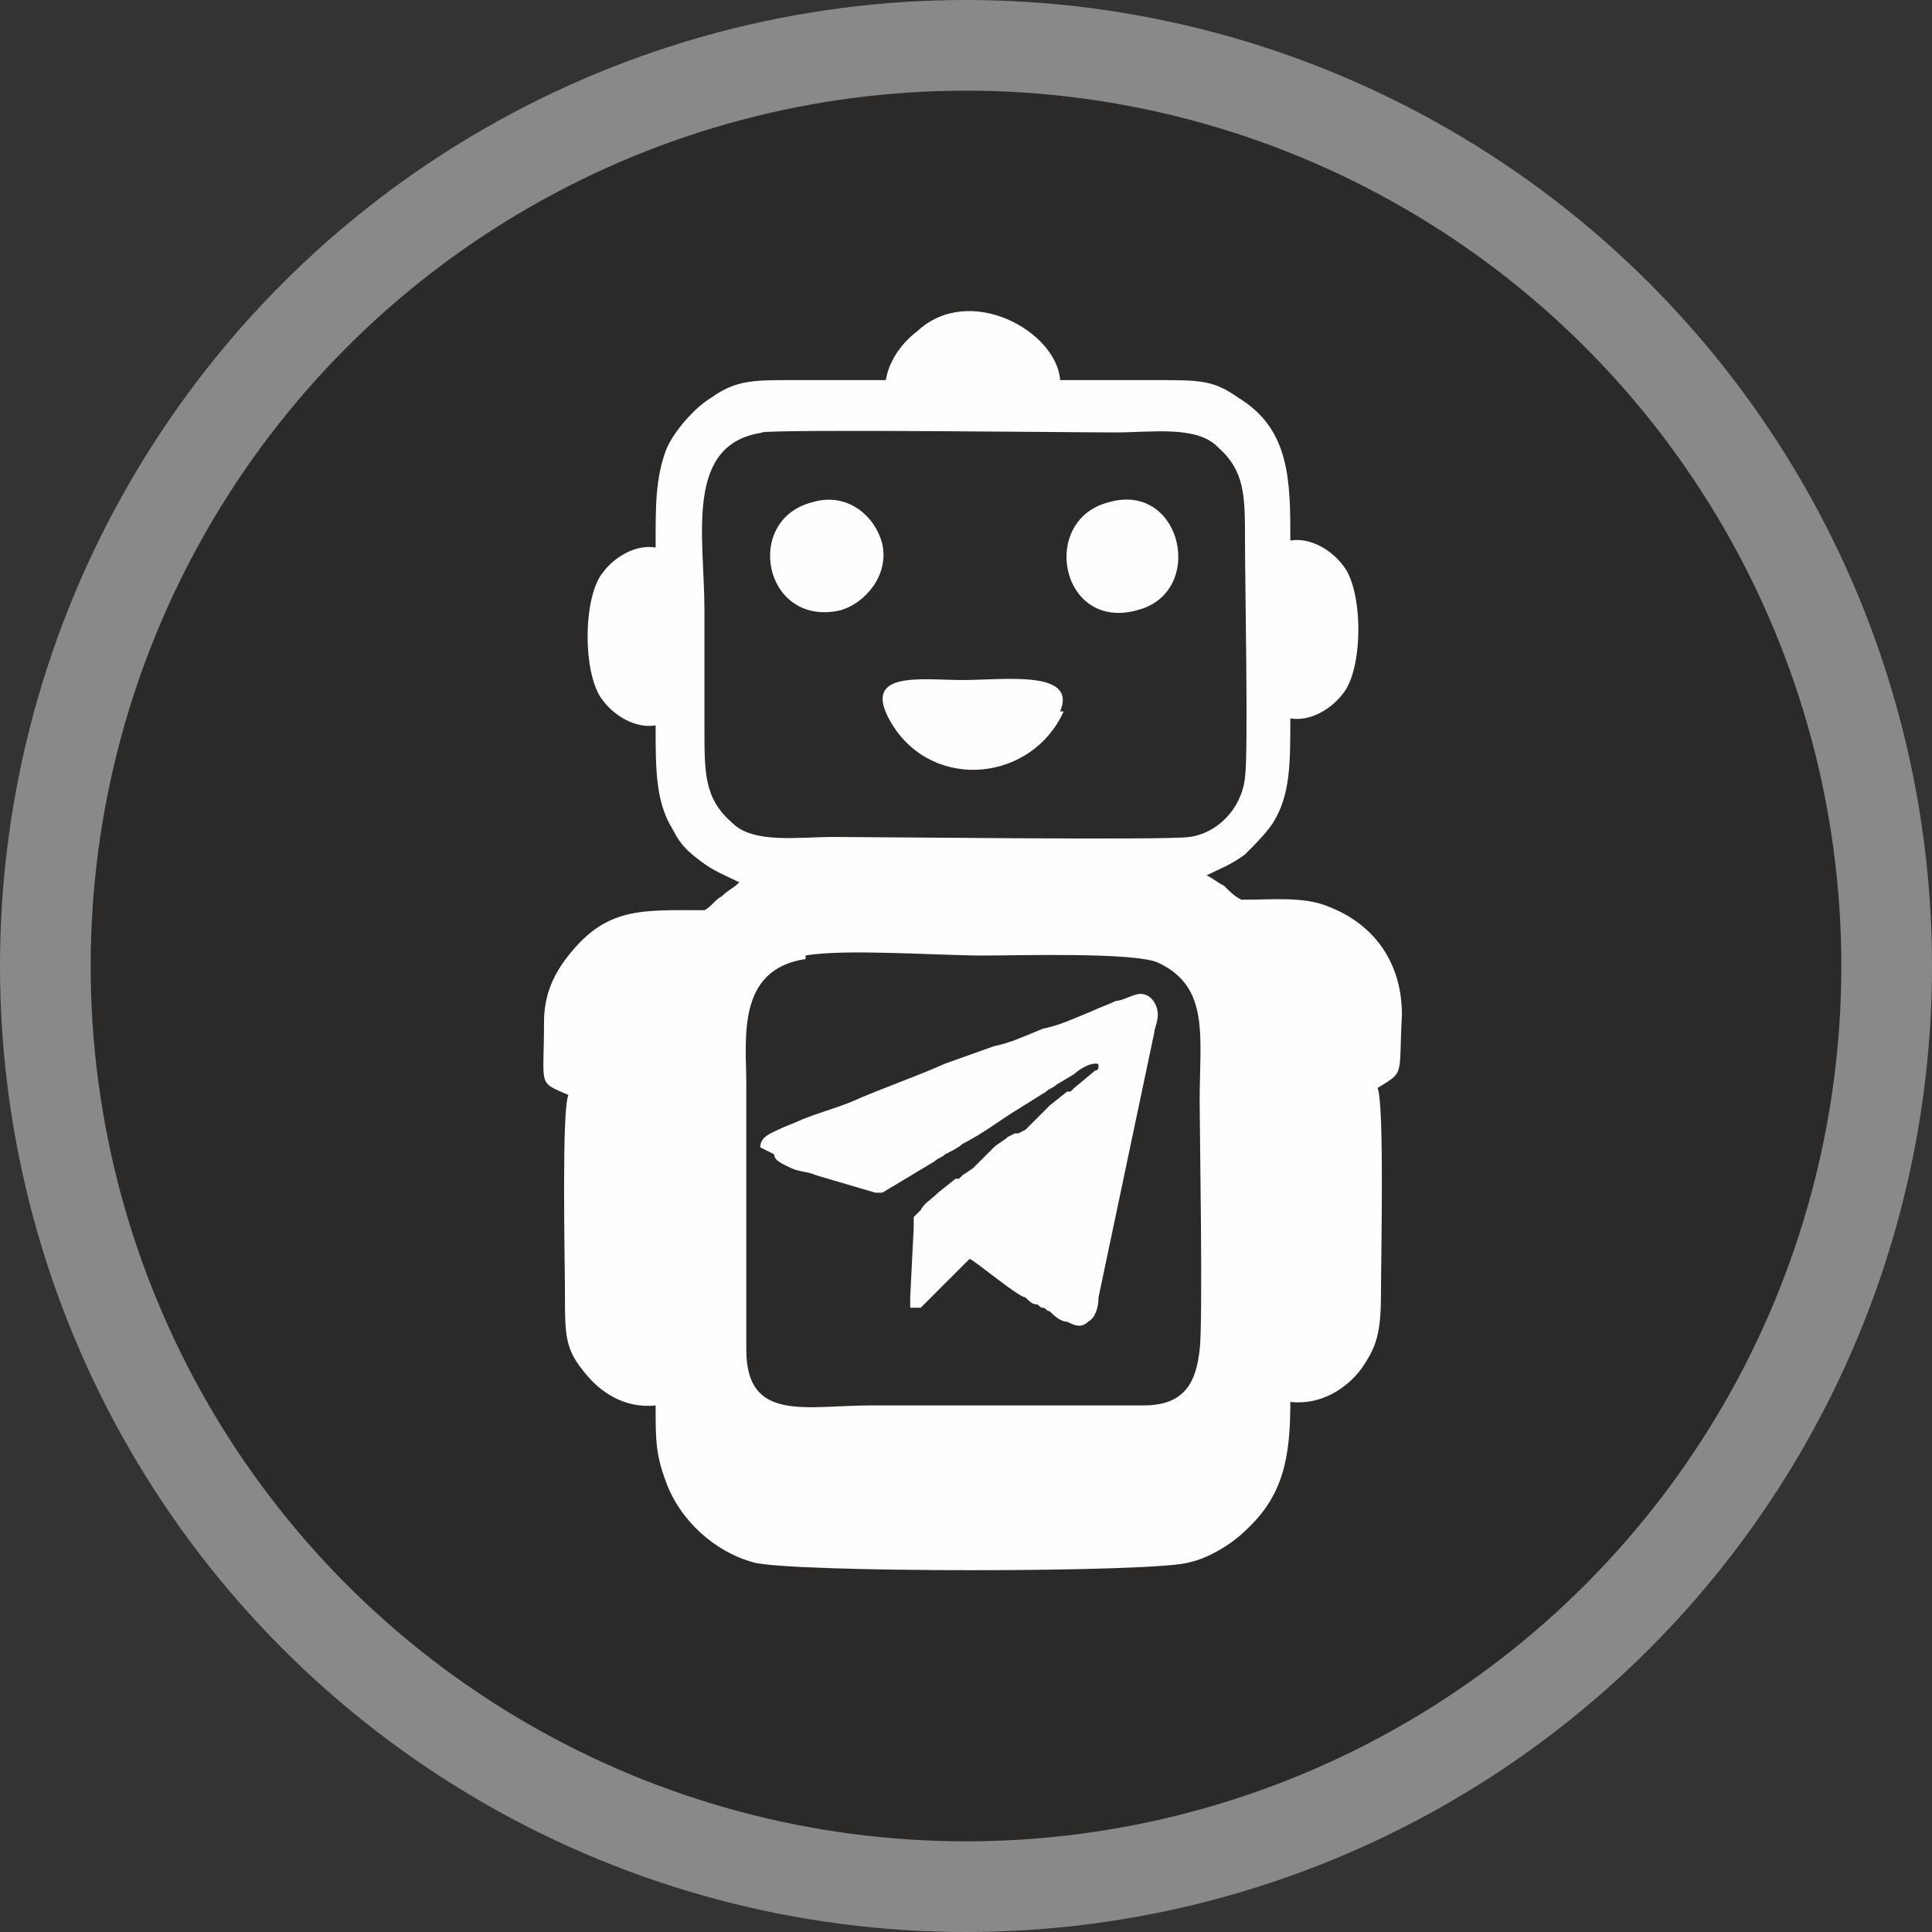
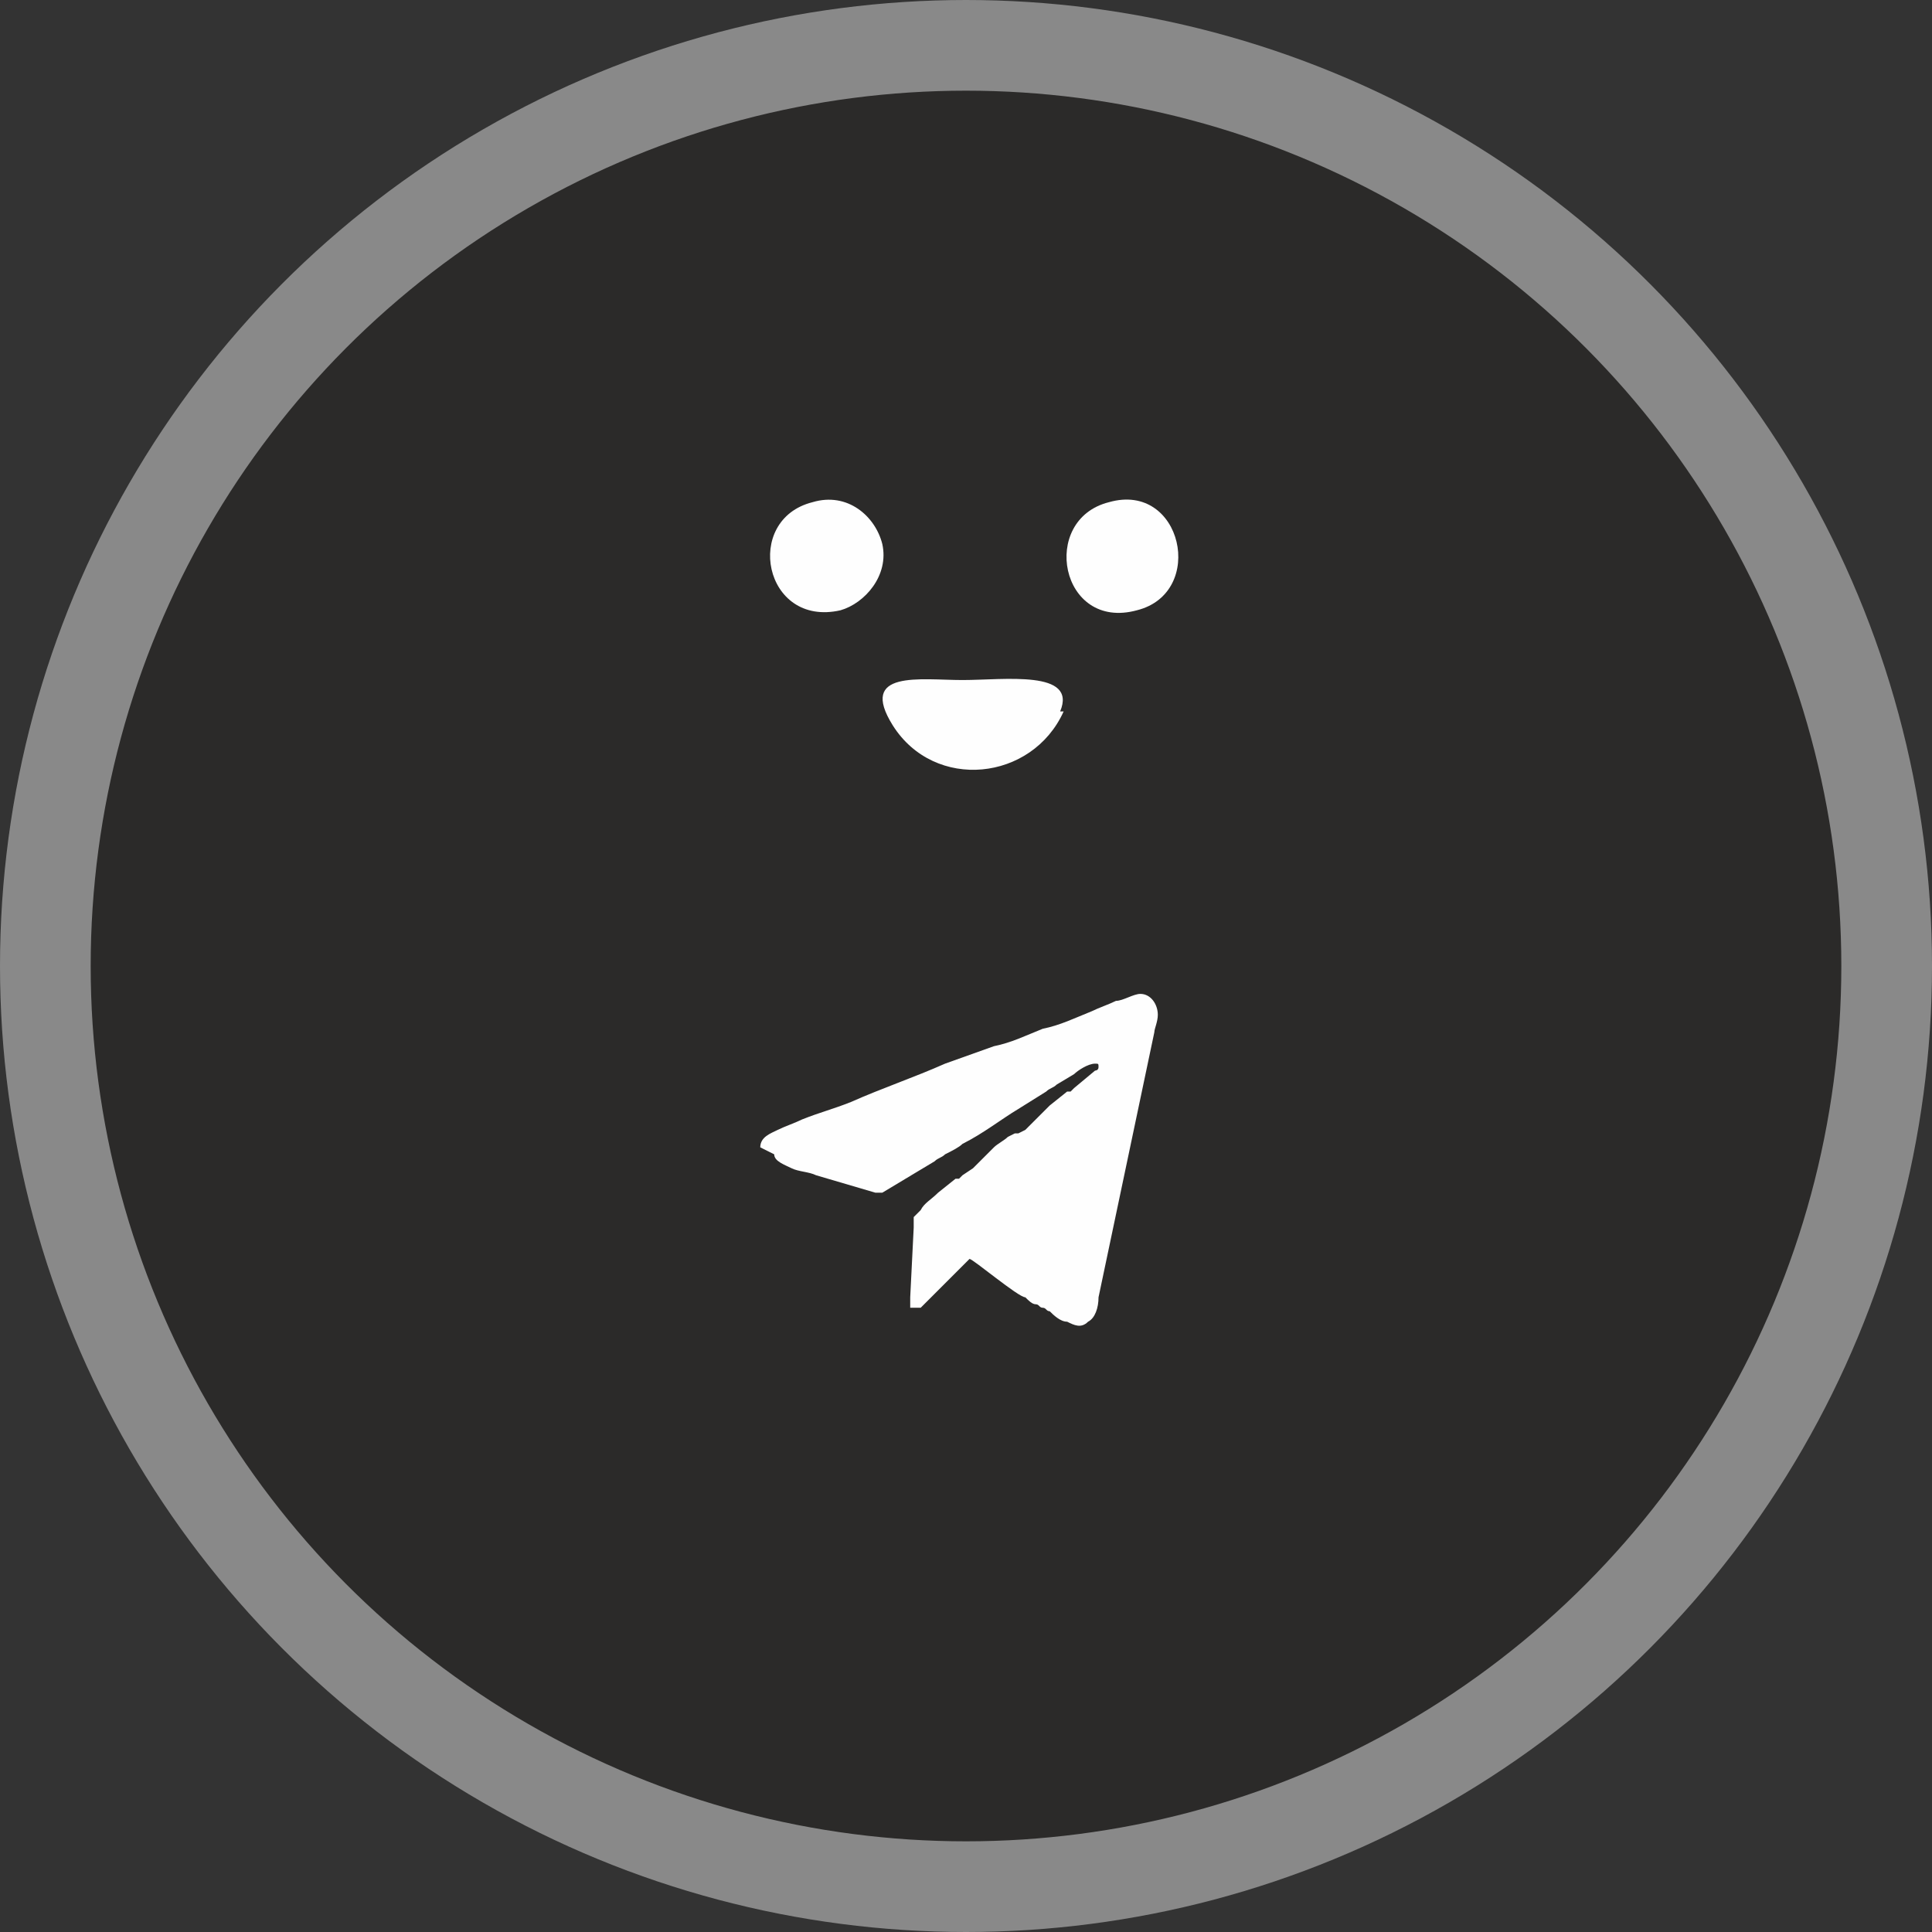
<svg xmlns="http://www.w3.org/2000/svg" xml:space="preserve" width="10.491mm" height="10.491mm" version="1.1" style="shape-rendering:geometricPrecision; text-rendering:geometricPrecision; image-rendering:optimizeQuality; fill-rule:evenodd; clip-rule:evenodd" viewBox="0 0 5.54 5.54">
  <rect x="0" y="0" width="5.54" height="5.54" fill="#333333" stroke="none" />
  <defs>
    <style type="text/css">
   
    .str0 {stroke:#898989;stroke-width:0.26;stroke-miterlimit:22.926}
    .fil1 {fill:#FEFEFE}
    .fil0 {fill:#2B2A29}
   
  </style>
  </defs>
  <g id="Слой_x0020_1">
    <circle class="fil0 str0" cx="2.77" cy="2.77" r="2.64" />
    <rect class="fil0" x="2.06" y="2.67" width="1.45" height="1.6" />
-     <path class="fil0" d="M3.04 2.04c-0.08,0.2 -0.37,0.23 -0.49,0.04 -0.1,-0.16 0.08,-0.13 0.2,-0.13 0.12,0 0.33,-0.03 0.28,0.09zm-0.71 -0.61c0.1,-0.02 0.18,0.05 0.2,0.12 0.02,0.1 -0.05,0.17 -0.12,0.19 -0.22,0.05 -0.28,-0.26 -0.08,-0.31zm0.84 -0c0.21,-0.05 0.28,0.27 0.08,0.31 -0.22,0.05 -0.28,-0.27 -0.08,-0.31zm-0.99 -0.2c-0.23,0.03 -0.17,0.3 -0.17,0.51 0,0.11 0,0.23 0,0.34 0,0.13 -0.01,0.2 0.08,0.27 0.06,0.06 0.19,0.04 0.29,0.04 0.14,0 0.96,0.01 1.02,-0 0.09,-0.01 0.16,-0.08 0.16,-0.17 0.01,-0.07 0,-0.57 0,-0.68 0,-0.13 0.01,-0.2 -0.08,-0.27 -0.07,-0.06 -0.19,-0.04 -0.29,-0.04 -0.13,0 -0.96,-0.01 -1.02,0z" />
+     <path class="fil0" d="M3.04 2.04c-0.08,0.2 -0.37,0.23 -0.49,0.04 -0.1,-0.16 0.08,-0.13 0.2,-0.13 0.12,0 0.33,-0.03 0.28,0.09zm-0.71 -0.61zm0.84 -0c0.21,-0.05 0.28,0.27 0.08,0.31 -0.22,0.05 -0.28,-0.27 -0.08,-0.31zm-0.99 -0.2c-0.23,0.03 -0.17,0.3 -0.17,0.51 0,0.11 0,0.23 0,0.34 0,0.13 -0.01,0.2 0.08,0.27 0.06,0.06 0.19,0.04 0.29,0.04 0.14,0 0.96,0.01 1.02,-0 0.09,-0.01 0.16,-0.08 0.16,-0.17 0.01,-0.07 0,-0.57 0,-0.68 0,-0.13 0.01,-0.2 -0.08,-0.27 -0.07,-0.06 -0.19,-0.04 -0.29,-0.04 -0.13,0 -0.96,-0.01 -1.02,0z" />
    <path class="fil1" d="M3.04 2.04c0.05,-0.12 -0.16,-0.09 -0.28,-0.09 -0.12,0 -0.3,-0.03 -0.2,0.13 0.12,0.19 0.4,0.16 0.49,-0.04z" />
-     <path class="fil1" d="M2.18 1.24c0.06,-0.01 0.89,-0 1.02,-0 0.1,0 0.23,-0.02 0.29,0.04 0.08,0.07 0.08,0.14 0.08,0.27 0,0.12 0.01,0.61 -0,0.68 -0.01,0.09 -0.08,0.16 -0.16,0.17 -0.06,0.01 -0.89,0 -1.02,0 -0.1,0 -0.23,0.02 -0.29,-0.04 -0.08,-0.07 -0.08,-0.14 -0.08,-0.27 0,-0.11 0,-0.23 0,-0.34 0,-0.21 -0.06,-0.48 0.17,-0.51zm-0.3 0.33c-0.06,-0.01 -0.12,0.03 -0.15,0.07 -0.06,0.07 -0.06,0.3 -0,0.37 0.03,0.04 0.09,0.08 0.15,0.07 0,0.13 -0,0.22 0.05,0.3 0.02,0.04 0.04,0.06 0.08,0.09 0.04,0.03 0.07,0.04 0.11,0.06l0 0c-0.02,0.02 -0.03,0.02 -0.05,0.04 -0.02,0.01 -0.03,0.03 -0.05,0.04 -0.18,0 -0.28,-0.01 -0.39,0.13 -0.04,0.05 -0.07,0.11 -0.07,0.19 0,0.19 -0.02,0.17 0.07,0.21 -0.02,0.04 -0.01,0.48 -0.01,0.57 -0,0.12 0,0.16 0.06,0.23 0.04,0.05 0.11,0.1 0.2,0.09l0 0c0,0.1 0,0.14 0.03,0.22 0.04,0.11 0.14,0.2 0.25,0.23 0.1,0.03 1.16,0.03 1.25,0 0.05,-0.01 0.12,-0.05 0.16,-0.09 0.11,-0.1 0.13,-0.21 0.13,-0.37 0.09,0.01 0.16,-0.04 0.2,-0.09 0.05,-0.07 0.06,-0.11 0.06,-0.23 -0,-0.09 0.01,-0.54 -0.01,-0.58 0.08,-0.05 0.06,-0.03 0.07,-0.21 0,-0.15 -0.08,-0.26 -0.21,-0.31 -0.07,-0.03 -0.16,-0.02 -0.25,-0.02l0 0 -0 -0c-0.02,-0.01 -0.03,-0.02 -0.05,-0.04 -0.02,-0.01 -0.03,-0.02 -0.05,-0.03l0 -0c0.04,-0.02 0.07,-0.03 0.11,-0.06 0.03,-0.03 0.06,-0.06 0.08,-0.09 0.05,-0.08 0.05,-0.17 0.05,-0.3 0.06,0.01 0.12,-0.03 0.15,-0.07 0.06,-0.07 0.06,-0.3 0,-0.37 -0.03,-0.04 -0.09,-0.08 -0.15,-0.07 0,-0.17 -0,-0.32 -0.15,-0.41 -0.07,-0.05 -0.11,-0.05 -0.23,-0.05 -0.09,0 -0.19,-0 -0.28,0 -0.01,-0.14 -0.26,-0.28 -0.41,-0.14 -0.04,0.03 -0.08,0.08 -0.09,0.14 -0.09,-0 -0.18,-0 -0.27,-0 -0.11,-0 -0.16,0 -0.23,0.05 -0.05,0.03 -0.11,0.1 -0.13,0.15 -0.03,0.08 -0.03,0.16 -0.03,0.26zm0.43 1.17c0.11,-0.02 0.38,-0 0.51,-0 0.1,0 0.43,-0.01 0.5,0.02 0.15,0.07 0.12,0.21 0.12,0.4 0,0.07 0.01,0.64 0,0.71 -0.01,0.09 -0.04,0.16 -0.16,0.16l-0.78 -0c-0.19,0 -0.36,0.05 -0.36,-0.16 -0,-0.09 0,-0.68 0,-0.76 0,-0.13 -0.03,-0.33 0.17,-0.36z" />
    <path class="fil1" d="M3.18 1.44c-0.2,0.05 -0.14,0.37 0.08,0.31 0.2,-0.05 0.13,-0.37 -0.08,-0.31z" />
    <path class="fil1" d="M2.33 1.44c-0.2,0.05 -0.14,0.36 0.08,0.31 0.07,-0.02 0.14,-0.1 0.12,-0.19 -0.02,-0.08 -0.1,-0.15 -0.2,-0.12z" />
    <path class="fil1" d="M2.22 3.31c0,0.02 0.03,0.03 0.05,0.04 0.02,0.01 0.05,0.01 0.07,0.02l0.17 0.05c0.01,0 0.01,0 0.02,0l0.15 -0.09c0.01,-0.01 0.02,-0.01 0.03,-0.02 0.02,-0.01 0.04,-0.02 0.05,-0.03 0.06,-0.03 0.11,-0.07 0.16,-0.1l0.08 -0.05c0.01,-0.01 0.02,-0.01 0.03,-0.02l0.05 -0.03c0.01,-0.01 0.04,-0.03 0.06,-0.03 0.01,0 0.01,0 0.01,0.01 -0,0.01 -0.01,0.01 -0.01,0.01l-0.06 0.05c-0,0 -0,0 -0.01,0.01 -0,0 -0,0 -0.01,0l-0.05 0.04c-0.02,0.02 -0.04,0.04 -0.06,0.06 -0,0 -0.01,0.01 -0.01,0.01l-0.02 0.01c-0,0 -0,0 -0.01,0l-0.02 0.01c-0.01,0.01 -0.03,0.02 -0.04,0.03 -0,0 -0.01,0.01 -0.01,0.01 -0,0 -0.01,0.01 -0.01,0.01 -0,0 -0.01,0.01 -0.01,0.01 -0.01,0.01 -0.02,0.02 -0.03,0.03l-0.03 0.02c-0,0 -0,0 -0.01,0.01 -0,0 -0,0 -0.01,0l-0.05 0.04c-0.02,0.02 -0.04,0.03 -0.05,0.05l-0.02 0.02c-0,0 -0,0.03 -0,0.03l-0.01 0.2c-0,0.01 -0,0.02 -0,0.03 0,0 0.02,-0 0.03,-0 0.01,-0.01 0.04,-0.04 0.05,-0.05 0,-0 0.01,-0.01 0.01,-0.01 0.01,-0.01 0.03,-0.03 0.04,-0.04 0,-0 0.01,-0.01 0.01,-0.01 0.01,-0.01 0.02,-0.02 0.03,-0.03 0.01,0 0.14,0.11 0.16,0.11 0.01,0.01 0.02,0.02 0.03,0.02 0.01,0 0.01,0.01 0.02,0.01 0.01,0 0.01,0.01 0.02,0.01 0.01,0.01 0.03,0.03 0.05,0.03 0.02,0.01 0.04,0.02 0.06,0 0.02,-0.01 0.03,-0.04 0.03,-0.07l0.16 -0.76c0,-0.01 0.01,-0.03 0.01,-0.05 0,-0.03 -0.02,-0.06 -0.05,-0.06 -0.02,0 -0.05,0.02 -0.07,0.02 -0.02,0.01 -0.05,0.02 -0.07,0.03 -0.05,0.02 -0.09,0.04 -0.14,0.05 -0.05,0.02 -0.09,0.04 -0.14,0.05l-0.14 0.05c-0.09,0.04 -0.18,0.07 -0.27,0.11 -0.05,0.02 -0.09,0.03 -0.14,0.05 -0.02,0.01 -0.05,0.02 -0.07,0.03 -0.02,0.01 -0.05,0.02 -0.05,0.05z" />
  </g>
</svg>